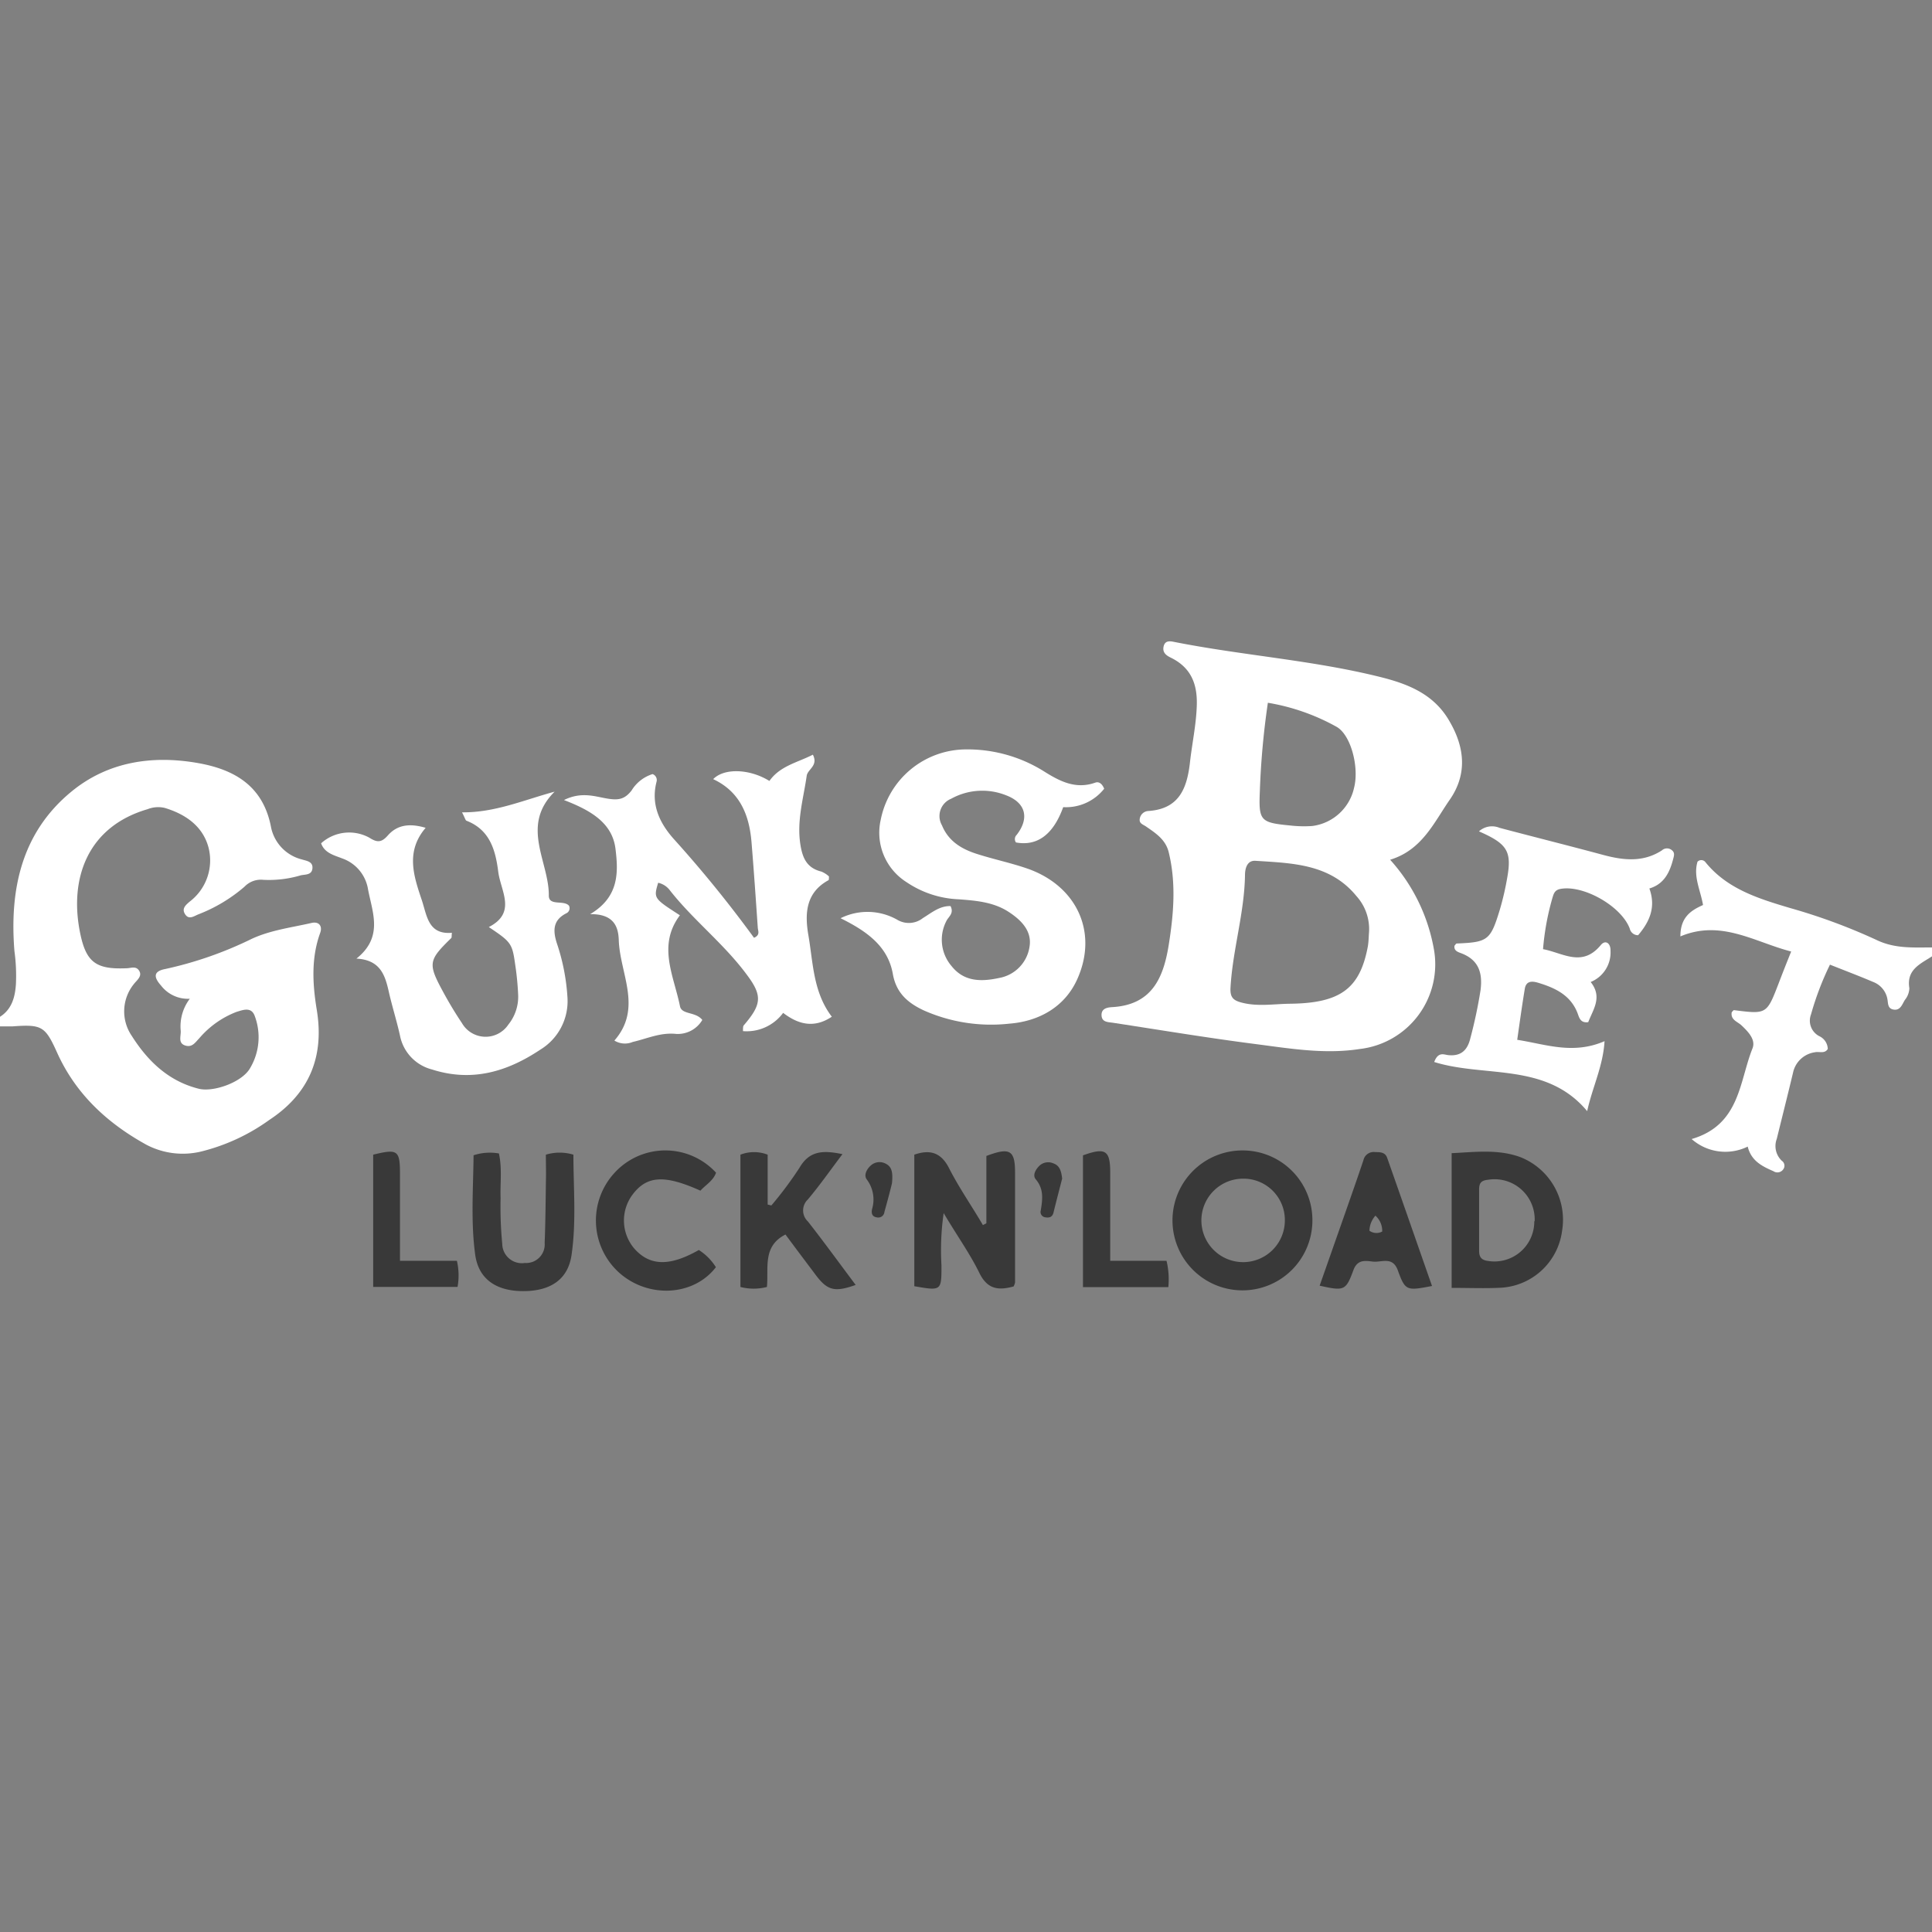
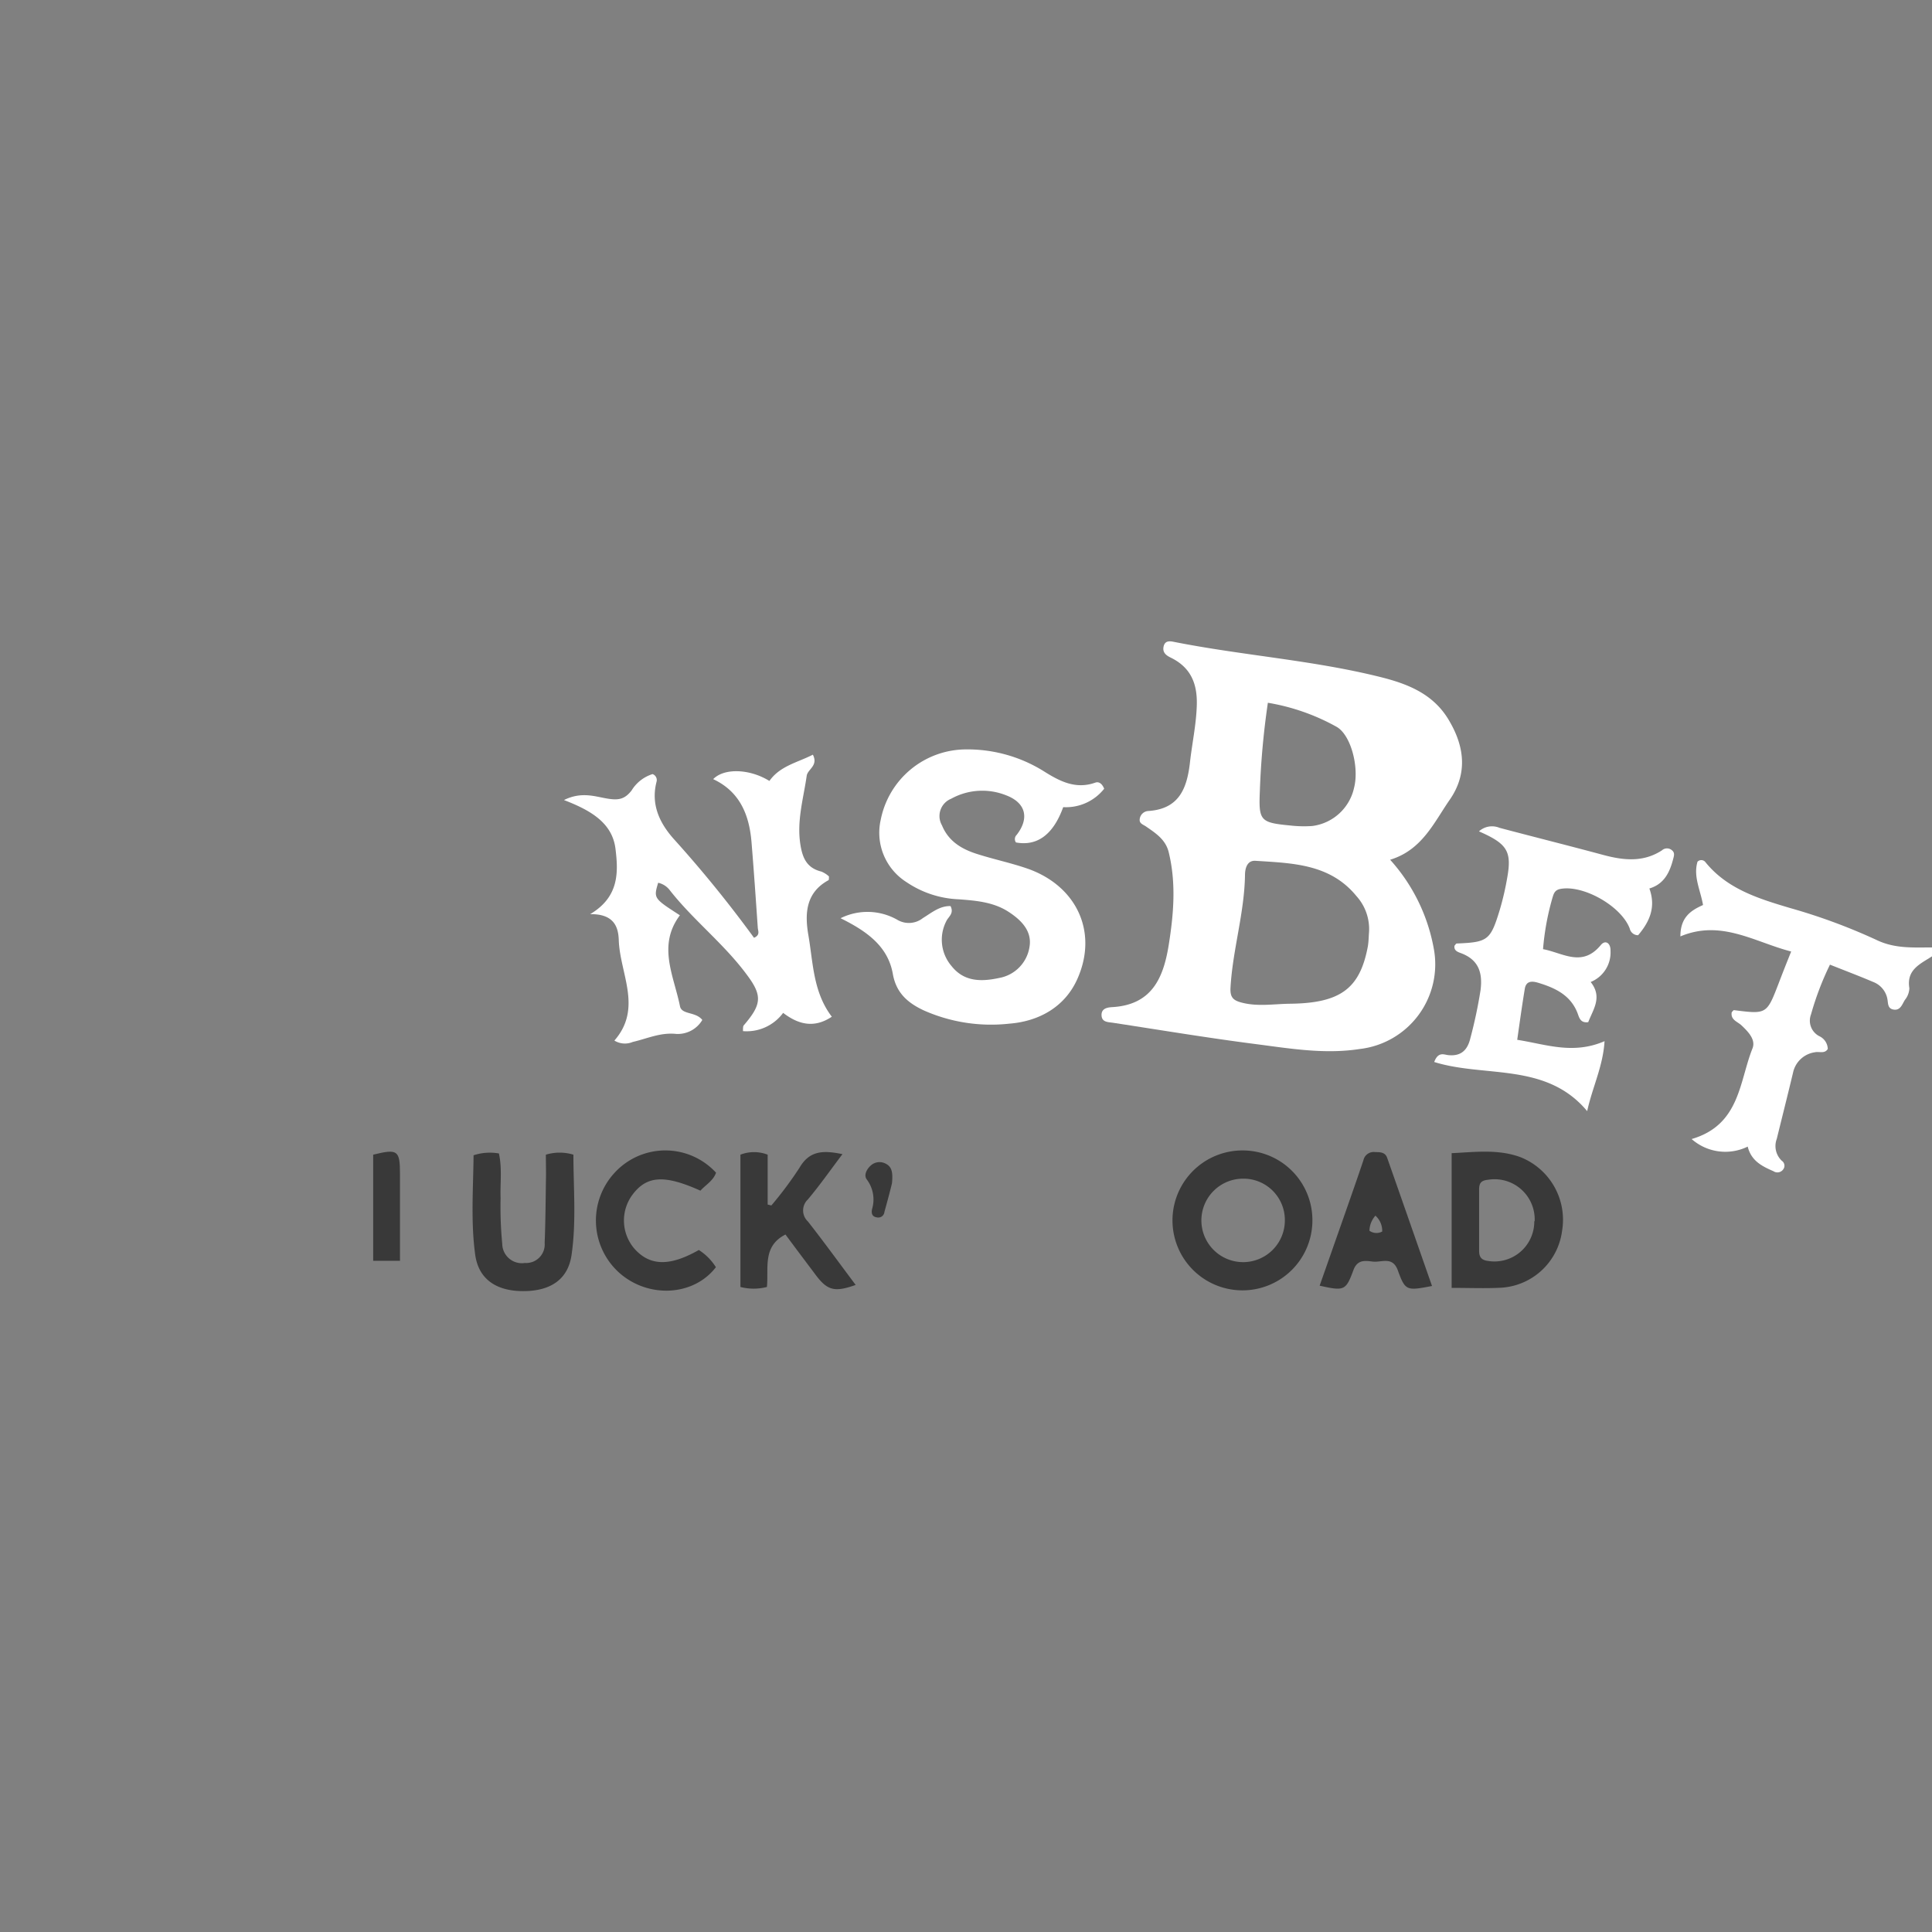
<svg xmlns="http://www.w3.org/2000/svg" data-name="Layer 1" height="810" id="Layer_1" viewBox="0 0 256 256" width="810">
  <rect x="0" y="0" width="256" height="256" fill="#808080" stroke="none" />
  <desc>schwesterseiten.com - Deutschlands führender Index für Casino-Schwesterseite</desc>
  <title>Gunsbet Casino auf https://schwesterseiten.com/gunsbet-com/</title>
  <defs>
    <style>.cls-1{fill:#fff;}.cls-2{fill:#393939;}</style>
  </defs>
-   <path class="cls-1" d="M0,134.73c1.58-1,2-2.64,2.11-4.32a24.13,24.13,0,0,0-.2-4.41c-.65-8.14.94-15.65,7.52-21.08,4.84-4,10.76-4.89,16.86-3.8,4.88.87,8.63,3.1,9.64,8.57A5.54,5.54,0,0,0,40,113.88c.63.2,1.53.27,1.39,1.26-.12.81-.94.72-1.52.84a14.8,14.8,0,0,1-5,.6,3,3,0,0,0-2.47.91,20.82,20.82,0,0,1-6.1,3.66c-.64.26-1.32.8-1.82-.09-.39-.69.12-1.13.64-1.58a6.86,6.86,0,0,0,2.52-7.14c-.74-2.83-3-4.44-5.82-5.29a3.81,3.81,0,0,0-2.26.17c-8,2.33-10.41,9.24-8.94,16.42.79,3.88,2.11,4.83,6.12,4.66.61,0,1.29-.36,1.71.35s-.3,1.21-.71,1.74a5.75,5.75,0,0,0-.28,6.87c2.13,3.36,4.88,6,8.86,7,1.93.5,5.81-.85,6.85-2.78a8,8,0,0,0,.56-6.92c-.47-1.19-1.58-.72-2.39-.48a12.24,12.24,0,0,0-4.93,3.49c-.53.54-.95,1.29-1.91.95s-.48-1.28-.56-2a6.06,6.06,0,0,1,1.21-4.18,4.5,4.5,0,0,1-3.82-1.76c-1-1.12-1-1.88.56-2.18a50.17,50.17,0,0,0,11.47-4c2.51-1.16,5.24-1.49,7.9-2.1,1-.24,1.5.4,1.16,1.33-1.21,3.35-1,6.79-.45,10.16C43,140,41,144.9,35.68,148.4a26.14,26.14,0,0,1-9.1,4.2,10.36,10.36,0,0,1-7.17-.91c-5.16-2.84-9.35-6.7-11.82-12.16C6,136,5.58,135.71,1.68,136c-.56,0-1.12,0-1.68,0Z" />
  <path class="cls-1" d="M256,126.72c-1.54,1-3.41,1.76-3,4.22a2.59,2.59,0,0,1-.58,1.54c-.36.55-.58,1.42-1.47,1.3s-.74-.89-.88-1.5a3,3,0,0,0-1.85-2.16c-1.85-.79-3.74-1.5-5.74-2.3a39.07,39.07,0,0,0-2.51,6.59,2.31,2.31,0,0,0,1.1,2.89,1.93,1.93,0,0,1,1.12,1.69c-.41.68-1.14.31-1.7.44a3.45,3.45,0,0,0-2.9,2.69c-.7,2.94-1.44,5.86-2.16,8.79a2.69,2.69,0,0,0,.67,2.9.79.79,0,0,1,.19,1.13.94.94,0,0,1-1.3.25c-1.5-.65-2.94-1.36-3.41-3.26a6.75,6.75,0,0,1-7.43-1c6.42-1.88,6.3-7.6,8.06-12,.47-1.16-.56-2.22-1.46-3.07-.52-.49-1.46-.72-1.29-1.73.11-.11.22-.29.31-.28,4.34.55,4.33.55,5.93-3.6.49-1.29,1-2.58,1.64-4.17-4.83-1.24-9.27-4.28-14.68-2,0-2.5,1.33-3.42,3-4.16-.33-1.95-1.32-3.78-.73-5.74a.7.7,0,0,1,1,0c2.9,3.63,7.12,4.9,11.27,6.14a77.43,77.43,0,0,1,11.43,4.22c2.43,1.18,4.87,1,7.38,1Z" />
  <path class="cls-1" d="M184.2,113.92a23.89,23.89,0,0,1,5.77,11.7A11.3,11.3,0,0,1,180.16,139c-4.68.72-9.25-.07-13.82-.66-6.31-.81-12.59-1.86-18.88-2.82-.61-.09-1.39-.06-1.49-.87-.11-1,.7-1.16,1.4-1.2,5.21-.3,6.78-3.79,7.49-8.23.66-4.12,1-8.2,0-12.3-.41-1.67-1.71-2.51-3-3.4-.4-.28-.93-.39-.84-1a1.21,1.21,0,0,1,1.16-1.06c4.07-.28,5.11-3,5.5-6.47.28-2.5.82-4.95.9-7.5.1-2.92-.81-5.07-3.47-6.36-.62-.3-1.09-.69-.93-1.45s.73-.76,1.32-.64c9.08,1.81,18.37,2.42,27.37,4.66,3.73.93,7.22,2.29,9.27,6,2,3.49,2.25,7-.07,10.31C190,109,188.42,112.64,184.2,113.92Zm-2.8,9.66a6.52,6.52,0,0,0-1.67-4.85c-3.5-4.28-8.5-4.35-13.37-4.67-1.11-.07-1.37,1-1.39,1.79-.06,5.08-1.64,10-1.92,15-.08,1.32.37,1.71,1.48,2,2.13.56,4.32.17,6.43.15,6.64-.08,9.23-2,10.28-7.56C181.35,124.85,181.35,124.21,181.4,123.58ZM168,93.12a105,105,0,0,0-1.06,11.61c-.17,4,0,4.27,4,4.65a16.05,16.05,0,0,0,2.94.07,6.51,6.51,0,0,0,5.54-5.06c.7-2.71-.41-7-2.31-8.08A28.19,28.19,0,0,0,168,93.12Z" />
  <path class="cls-1" d="M111.38,121.67a8,8,0,0,1,7.49.19,3,3,0,0,0,3.42-.21c1.13-.69,2.22-1.63,3.66-1.59.5,1-.29,1.4-.56,2a5.36,5.36,0,0,0,.68,5.93c1.68,2.14,4,2.1,6.35,1.59a4.94,4.94,0,0,0,4-4.15c.34-2.08-1.12-3.53-2.77-4.6-2-1.31-4.35-1.5-6.66-1.67a13.27,13.27,0,0,1-6.9-2.29,7.74,7.74,0,0,1-3.39-8.24A11.56,11.56,0,0,1,128,99.3a19.11,19.11,0,0,1,10.19,2.82c2.09,1.32,4.26,2.53,6.92,1.59.51-.19.93.14,1.2.8a6.45,6.45,0,0,1-5.43,2.44c-1.31,3.63-3.43,5.2-6.26,4.68a.77.77,0,0,1,.09-1c1.7-2.18,1.24-4.23-1.35-5.23a8.51,8.51,0,0,0-7.33.44,2.47,2.47,0,0,0-1.21,3.53c.88,2.15,2.68,3.18,4.75,3.82,2.27.72,4.62,1.2,6.84,2,6.31,2.35,9.06,8.35,6.38,14.45-1.64,3.76-5.09,5.69-9.05,6a22,22,0,0,1-11.32-1.75c-2.14-1-3.68-2.32-4.12-4.87C117.65,125.42,114.93,123.42,111.38,121.67Z" />
  <path class="cls-1" d="M93.06,135.15A3.78,3.78,0,0,1,89.6,137c-2.11-.22-3.85.63-5.75,1.06a2.66,2.66,0,0,1-2.44-.18c3.77-4.31.72-8.88.58-13.33-.06-1.83-.72-3.46-3.79-3.42,3.86-2.29,3.73-5.57,3.36-8.62-.41-3.47-3.27-5.13-6.83-6.5,2.34-1.16,4.14-.45,5.77-.19,1.46.24,2.28.09,3.19-1.08a5,5,0,0,1,2.78-2.17.84.84,0,0,1,.53,1c-.78,3,.37,5.49,2.36,7.69a161.31,161.31,0,0,1,10.55,13c.86-.36.52-.93.5-1.34-.26-3.78-.52-7.56-.83-11.33-.3-3.6-1.53-6.69-5.08-8.35,1.48-1.51,4.87-1.36,7.45.24,1.41-2,3.71-2.43,5.76-3.48.75,1.48-.69,1.9-.82,2.81-.43,3-1.31,5.87-.85,9,.28,1.86.85,3.2,2.8,3.68a3.34,3.34,0,0,1,1,.64c0,.25,0,.47-.06.5-3,1.63-3.16,4.4-2.67,7.26.64,3.68.62,7.56,3.11,10.83-2.3,1.54-4.39,1.07-6.45-.51a6,6,0,0,1-5.32,2.42c0-.36,0-.62.08-.74,2.46-2.86,2.52-4,.29-6.92-3-4-7-7.1-10.06-11a2.65,2.65,0,0,0-1.55-1c-.61,2.06-.61,2.06,2.88,4.31-3,4-.81,8,0,12C90.29,134.5,92.16,134,93.06,135.15Z" />
-   <path class="cls-1" d="M73.49,104.9c-4.58,4.54-.72,9.29-.77,13.77,0,1.43,2,.54,2.68,1.35a.74.74,0,0,1-.37,1c-1.74.89-1.79,2.23-1.26,3.92a27.53,27.53,0,0,1,1.42,7.2,7.52,7.52,0,0,1-3.59,6.94c-4.42,2.95-9.09,4.32-14.36,2.63A5.78,5.78,0,0,1,53,137.22c-.44-2-1.06-3.91-1.5-5.89-.49-2.16-1.14-4.14-4.27-4.31,3.58-2.85,2.13-6.07,1.54-9.16a5.21,5.21,0,0,0-3.44-4.12c-1-.4-2.33-.69-2.78-2a5.55,5.55,0,0,1,6.41-.73c1.06.68,1.62.61,2.44-.32,1.22-1.38,2.84-1.64,5-1-2.67,3.13-1.6,6.34-.52,9.55.7,2.07.83,4.63,4,4.36-.06.46,0,.65-.11.72-3,2.93-3.09,3.35-1.07,7.08.77,1.42,1.6,2.81,2.5,4.15a3.62,3.62,0,0,0,6.16.21,5.88,5.88,0,0,0,1.3-3.92,38,38,0,0,0-.39-4c-.4-2.83-.51-3-3.5-5,3.73-1.91,1.57-4.77,1.25-7.33-.36-2.86-1.11-5.56-4.21-6.76-.14-.06-.19-.35-.59-1.11C65.6,107.68,69.42,106,73.49,104.9Z" />
  <path class="cls-1" d="M210.31,147.23c-5.45-6.52-13.55-4.41-20.27-6.51.51-1.36,1.25-1,1.79-.92,1.75.21,2.62-.64,3-2.23a62.12,62.12,0,0,0,1.35-6.37c.29-2.28-.23-4-2.56-4.89-.44-.16-1-.34-.89-1,.11-.11.19-.28.28-.29,4.12-.17,4.48-.41,5.7-4.4a37.11,37.11,0,0,0,1-4.29c.64-3.55,0-4.53-3.74-6.17a2.57,2.57,0,0,1,2.72-.47c4.53,1.2,9.09,2.34,13.62,3.56,2.72.74,5.37,1.07,7.9-.57a1,1,0,0,1,1.35,0c.4.34.24.75.14,1.16-.46,1.75-1.18,3.3-3.15,3.89.91,2.5,0,4.44-1.49,6.19a1.12,1.12,0,0,1-1.11-.88c-1.13-3-6.19-5.83-9.2-5.25-.82.16-.9.73-1.09,1.34a34.5,34.5,0,0,0-1.2,6.64c2.62.48,5.17,2.46,7.65-.54.62-.75,1.31-.25,1.29.71a4.22,4.22,0,0,1-2.63,4.18c1.6,2,.33,3.62-.32,5.32-1,.15-1.19-.56-1.39-1.12-.91-2.46-3-3.42-5.25-4.1-.8-.24-1.6-.27-1.77.82-.35,2.13-.65,4.27-1,6.74,3.75.58,7.38,2,11.57.18C212.41,141.3,211,144.06,210.31,147.23Z" />
-   <path class="cls-2" d="M130.7,162.09v-8.92c3.13-1.18,3.8-.76,3.8,2.21q0,7.27,0,14.55a2.15,2.15,0,0,1-.19.53c-1.91.52-3.43.47-4.53-1.77-1.27-2.6-3-5-4.74-7.95a34.57,34.57,0,0,0-.29,6.95c0,3.35,0,3.37-3.6,2.74V153c2-.69,3.5-.37,4.6,1.78,1.32,2.6,3,5,4.49,7.55Z" />
  <path class="cls-2" d="M173.9,161.76a9.27,9.27,0,1,1-9.15-9.32A9.24,9.24,0,0,1,173.9,161.76Zm-9.27-5.58a5.53,5.53,0,1,0,5.62,5.56A5.48,5.48,0,0,0,164.63,156.18Z" />
  <path class="cls-2" d="M192.35,170.65V152.8c3.07-.14,6.13-.56,9.09.52a8.92,8.92,0,0,1,5.54,9.8,8.67,8.67,0,0,1-8.1,7.51C196.79,170.74,194.69,170.65,192.35,170.65Zm11-8.83a5.32,5.32,0,0,0-6.21-5.49c-1,.1-1.16.57-1.15,1.37q0,4,0,8c0,.81.24,1.26,1.17,1.38A5.28,5.28,0,0,0,203.3,161.82Z" />
  <path class="cls-2" d="M102.21,159.73a49.78,49.78,0,0,0,3.73-5c1.34-2.32,3.2-2.31,5.69-1.8-1.61,2.13-3,4.12-4.58,6a2,2,0,0,0,0,2.92c2.15,2.74,4.2,5.57,6.33,8.41-2.8,1-3.75.73-5.3-1.33-1.34-1.79-2.69-3.57-4-5.35-3.08,1.56-2.21,4.43-2.46,6.95a7,7,0,0,1-3.51,0V153a5,5,0,0,1,3.61,0v6.61Z" />
  <path class="cls-2" d="M72.33,153a6.31,6.31,0,0,1,3.65,0c0,4.42.4,8.9-.25,13.31-.48,3.26-2.83,4.78-6.43,4.77s-5.91-1.63-6.34-4.87c-.59-4.37-.25-8.79-.21-13.13a6.92,6.92,0,0,1,3.36-.24c.44,2,.15,4,.22,5.89a51.66,51.66,0,0,0,.22,6.09,2.6,2.6,0,0,0,3,2.53,2.46,2.46,0,0,0,2.62-2.67c.12-3,.13-6,.18-9C72.35,154.72,72.33,153.89,72.33,153Z" />
  <path class="cls-2" d="M92.6,165.63a7.32,7.32,0,0,1,2.26,2.28c-2.93,3.82-8.89,4.17-12.76.78a9.31,9.31,0,0,1-.59-13.37,9.12,9.12,0,0,1,13.37.07c-.38,1.08-1.39,1.62-2.07,2.38-4.76-2.14-7.1-2-9,.53a5.73,5.73,0,0,0,.28,7.19C86.14,167.76,88.75,167.82,92.6,165.63Z" />
  <path class="cls-2" d="M189.75,170.4c-3.37.65-3.54.65-4.53-2.07-.71-1.94-2.2-1-3.37-1.17-1-.12-2-.27-2.52,1.15-1,2.72-1.22,2.77-4.47,2.05l3.4-9.68c.81-2.31,1.62-4.62,2.4-6.94a1.39,1.39,0,0,1,1.56-1.08c.63,0,1.31,0,1.58.74C185.79,159.05,187.76,164.72,189.75,170.4Zm-6.6-7.22a2.7,2.7,0,0,0-.9-2.1,3.1,3.1,0,0,0-.79,2A1.58,1.58,0,0,0,183.15,163.18Z" />
-   <path class="cls-2" d="M53,167.06h7.54a8.61,8.61,0,0,1,.09,3.46H49.45V153c3.26-.8,3.55-.59,3.55,2.59Z" />
-   <path class="cls-2" d="M147.11,167.06h7.46a10.54,10.54,0,0,1,.24,3.49H143.5V153.09c3-1.08,3.61-.67,3.61,2.32Z" />
-   <path class="cls-2" d="M140.74,156.17c-.35,1.38-.76,2.92-1.14,4.48-.15.62-.54.74-1.09.65a.71.71,0,0,1-.6-.92c.23-1.45.43-2.82-.67-4.12-.46-.55,0-1.34.55-1.85a1.7,1.7,0,0,1,1.78-.26C140.41,154.44,140.63,155.17,140.74,156.17Z" />
+   <path class="cls-2" d="M53,167.06h7.54H49.45V153c3.26-.8,3.55-.59,3.55,2.59Z" />
  <path class="cls-2" d="M118.19,156.8c-.24,1-.61,2.38-1,3.79a.82.82,0,0,1-1,.72c-.68-.1-.74-.59-.64-1.09a4.4,4.4,0,0,0-.68-3.91c-.44-.55-.07-1.35.5-1.86a1.72,1.72,0,0,1,2-.25C118.22,154.62,118.32,155.45,118.19,156.8Z" />
</svg>